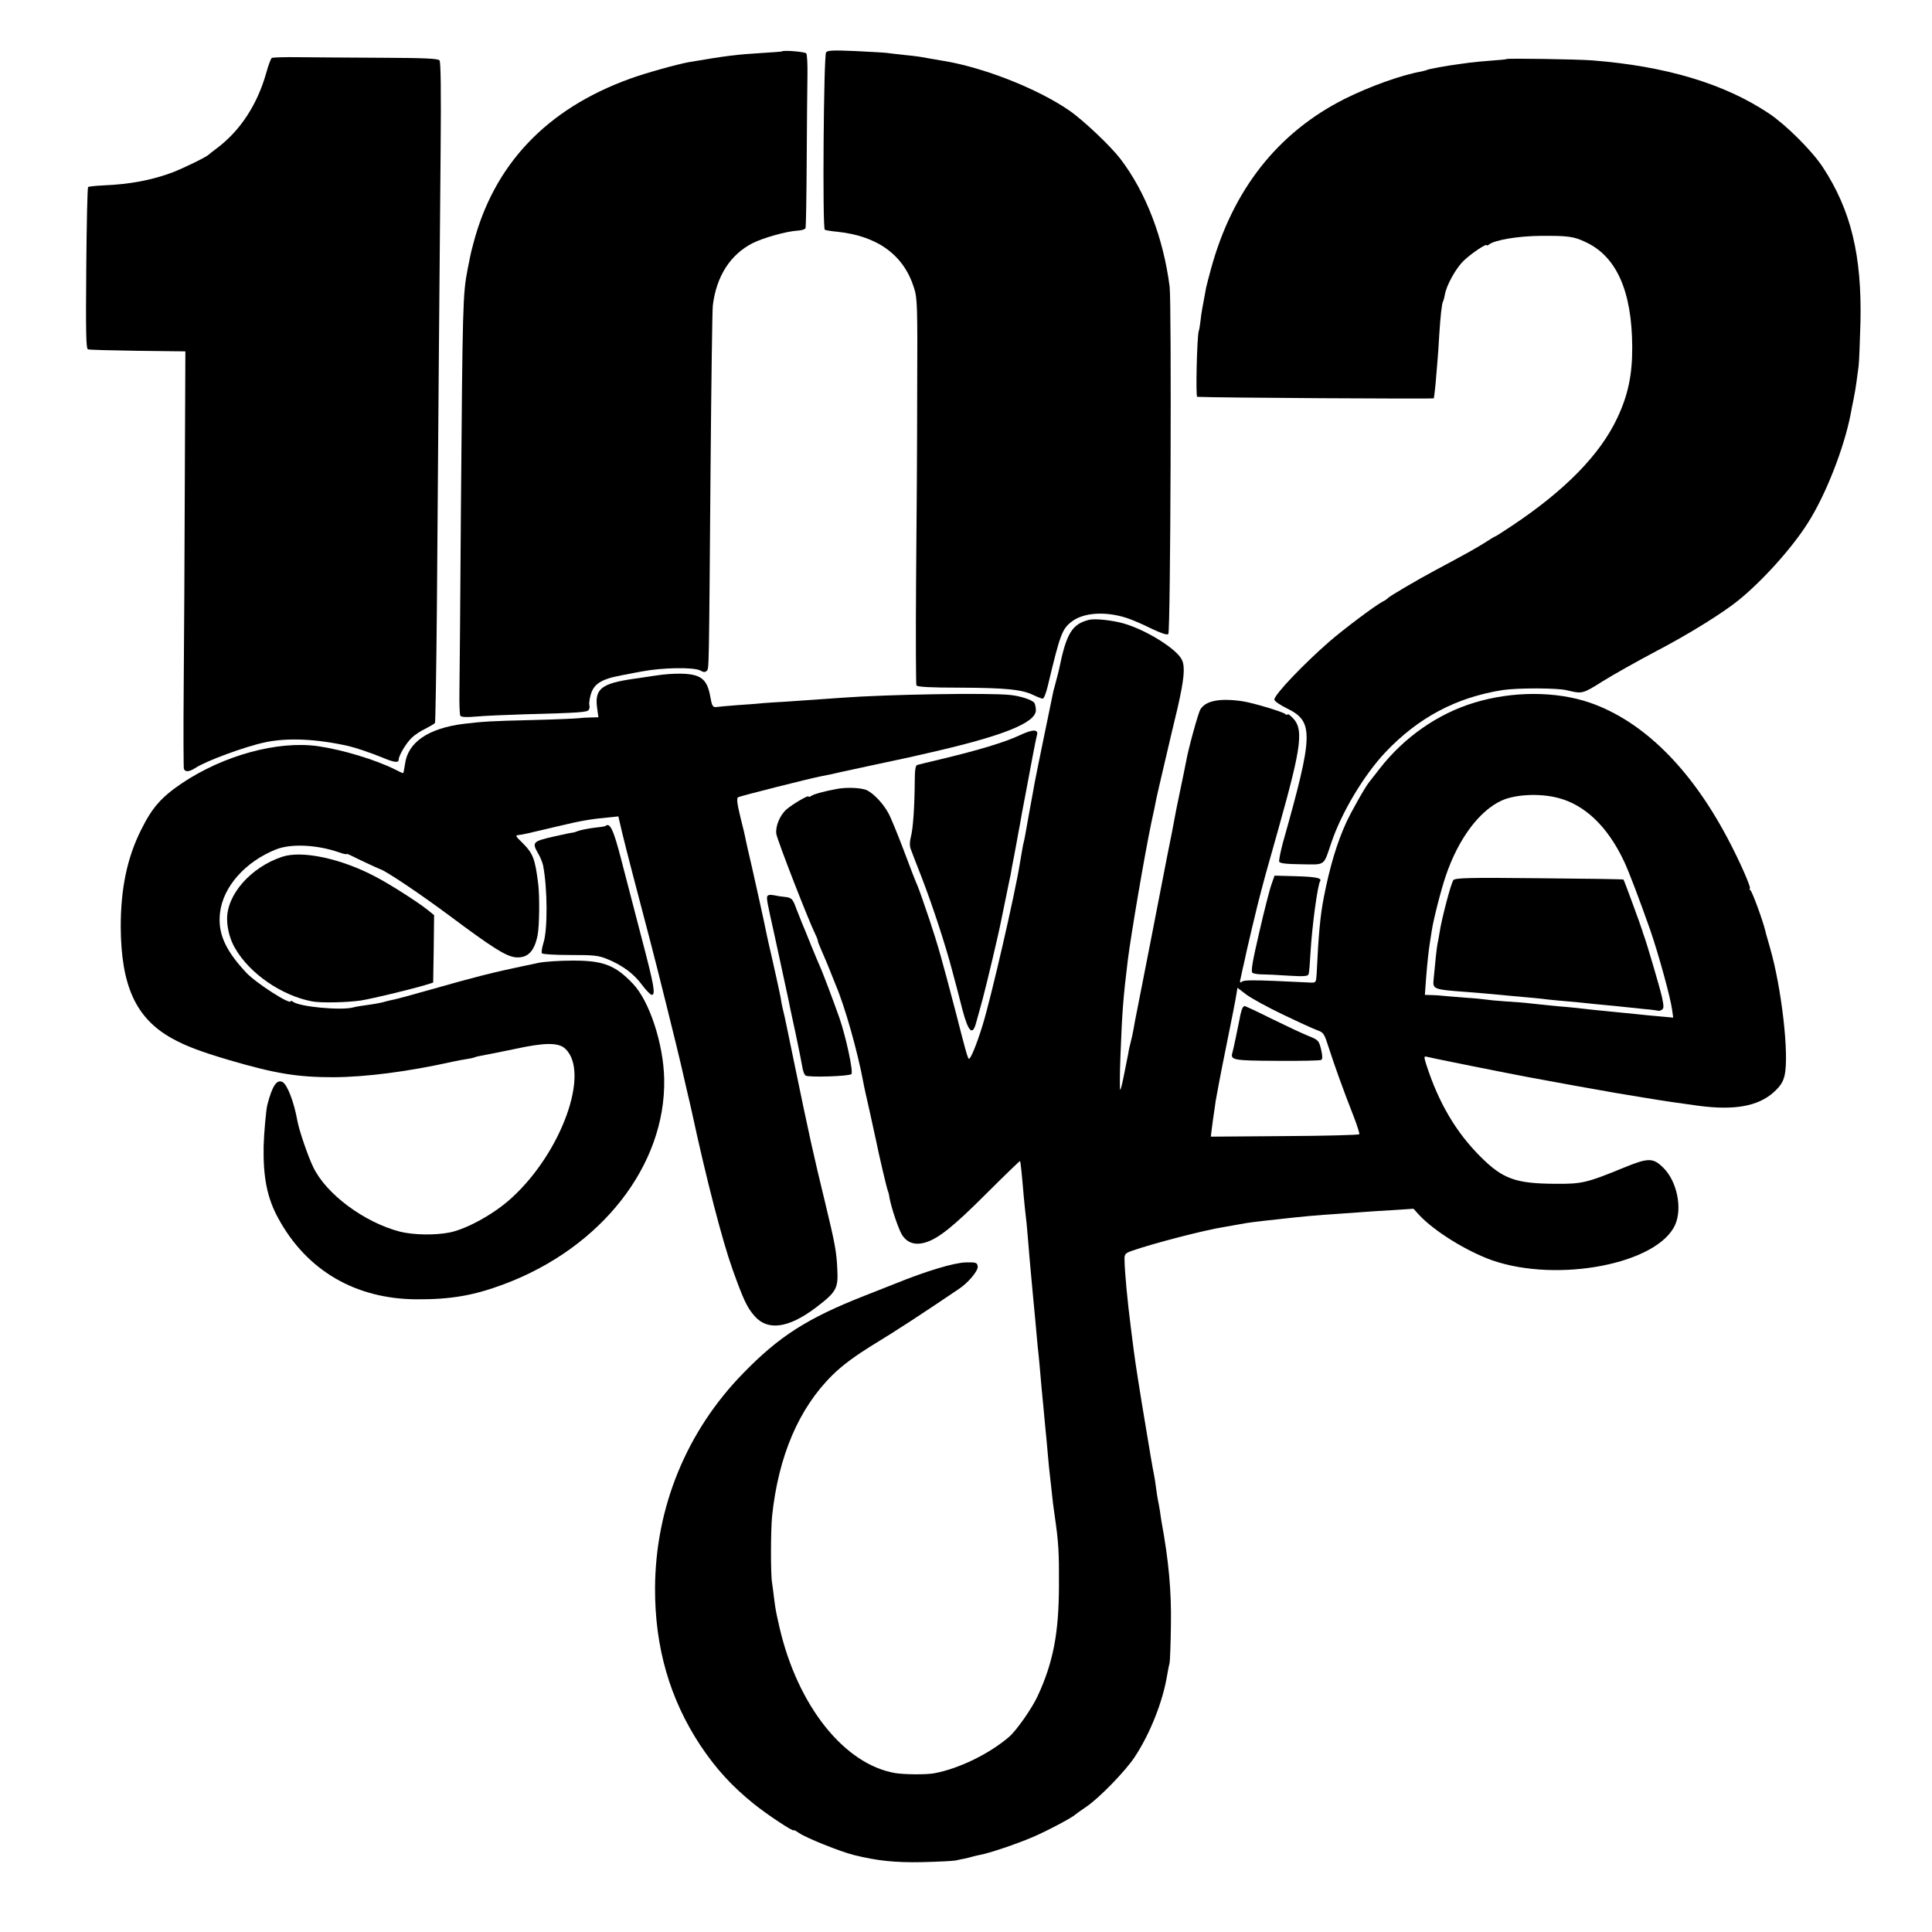
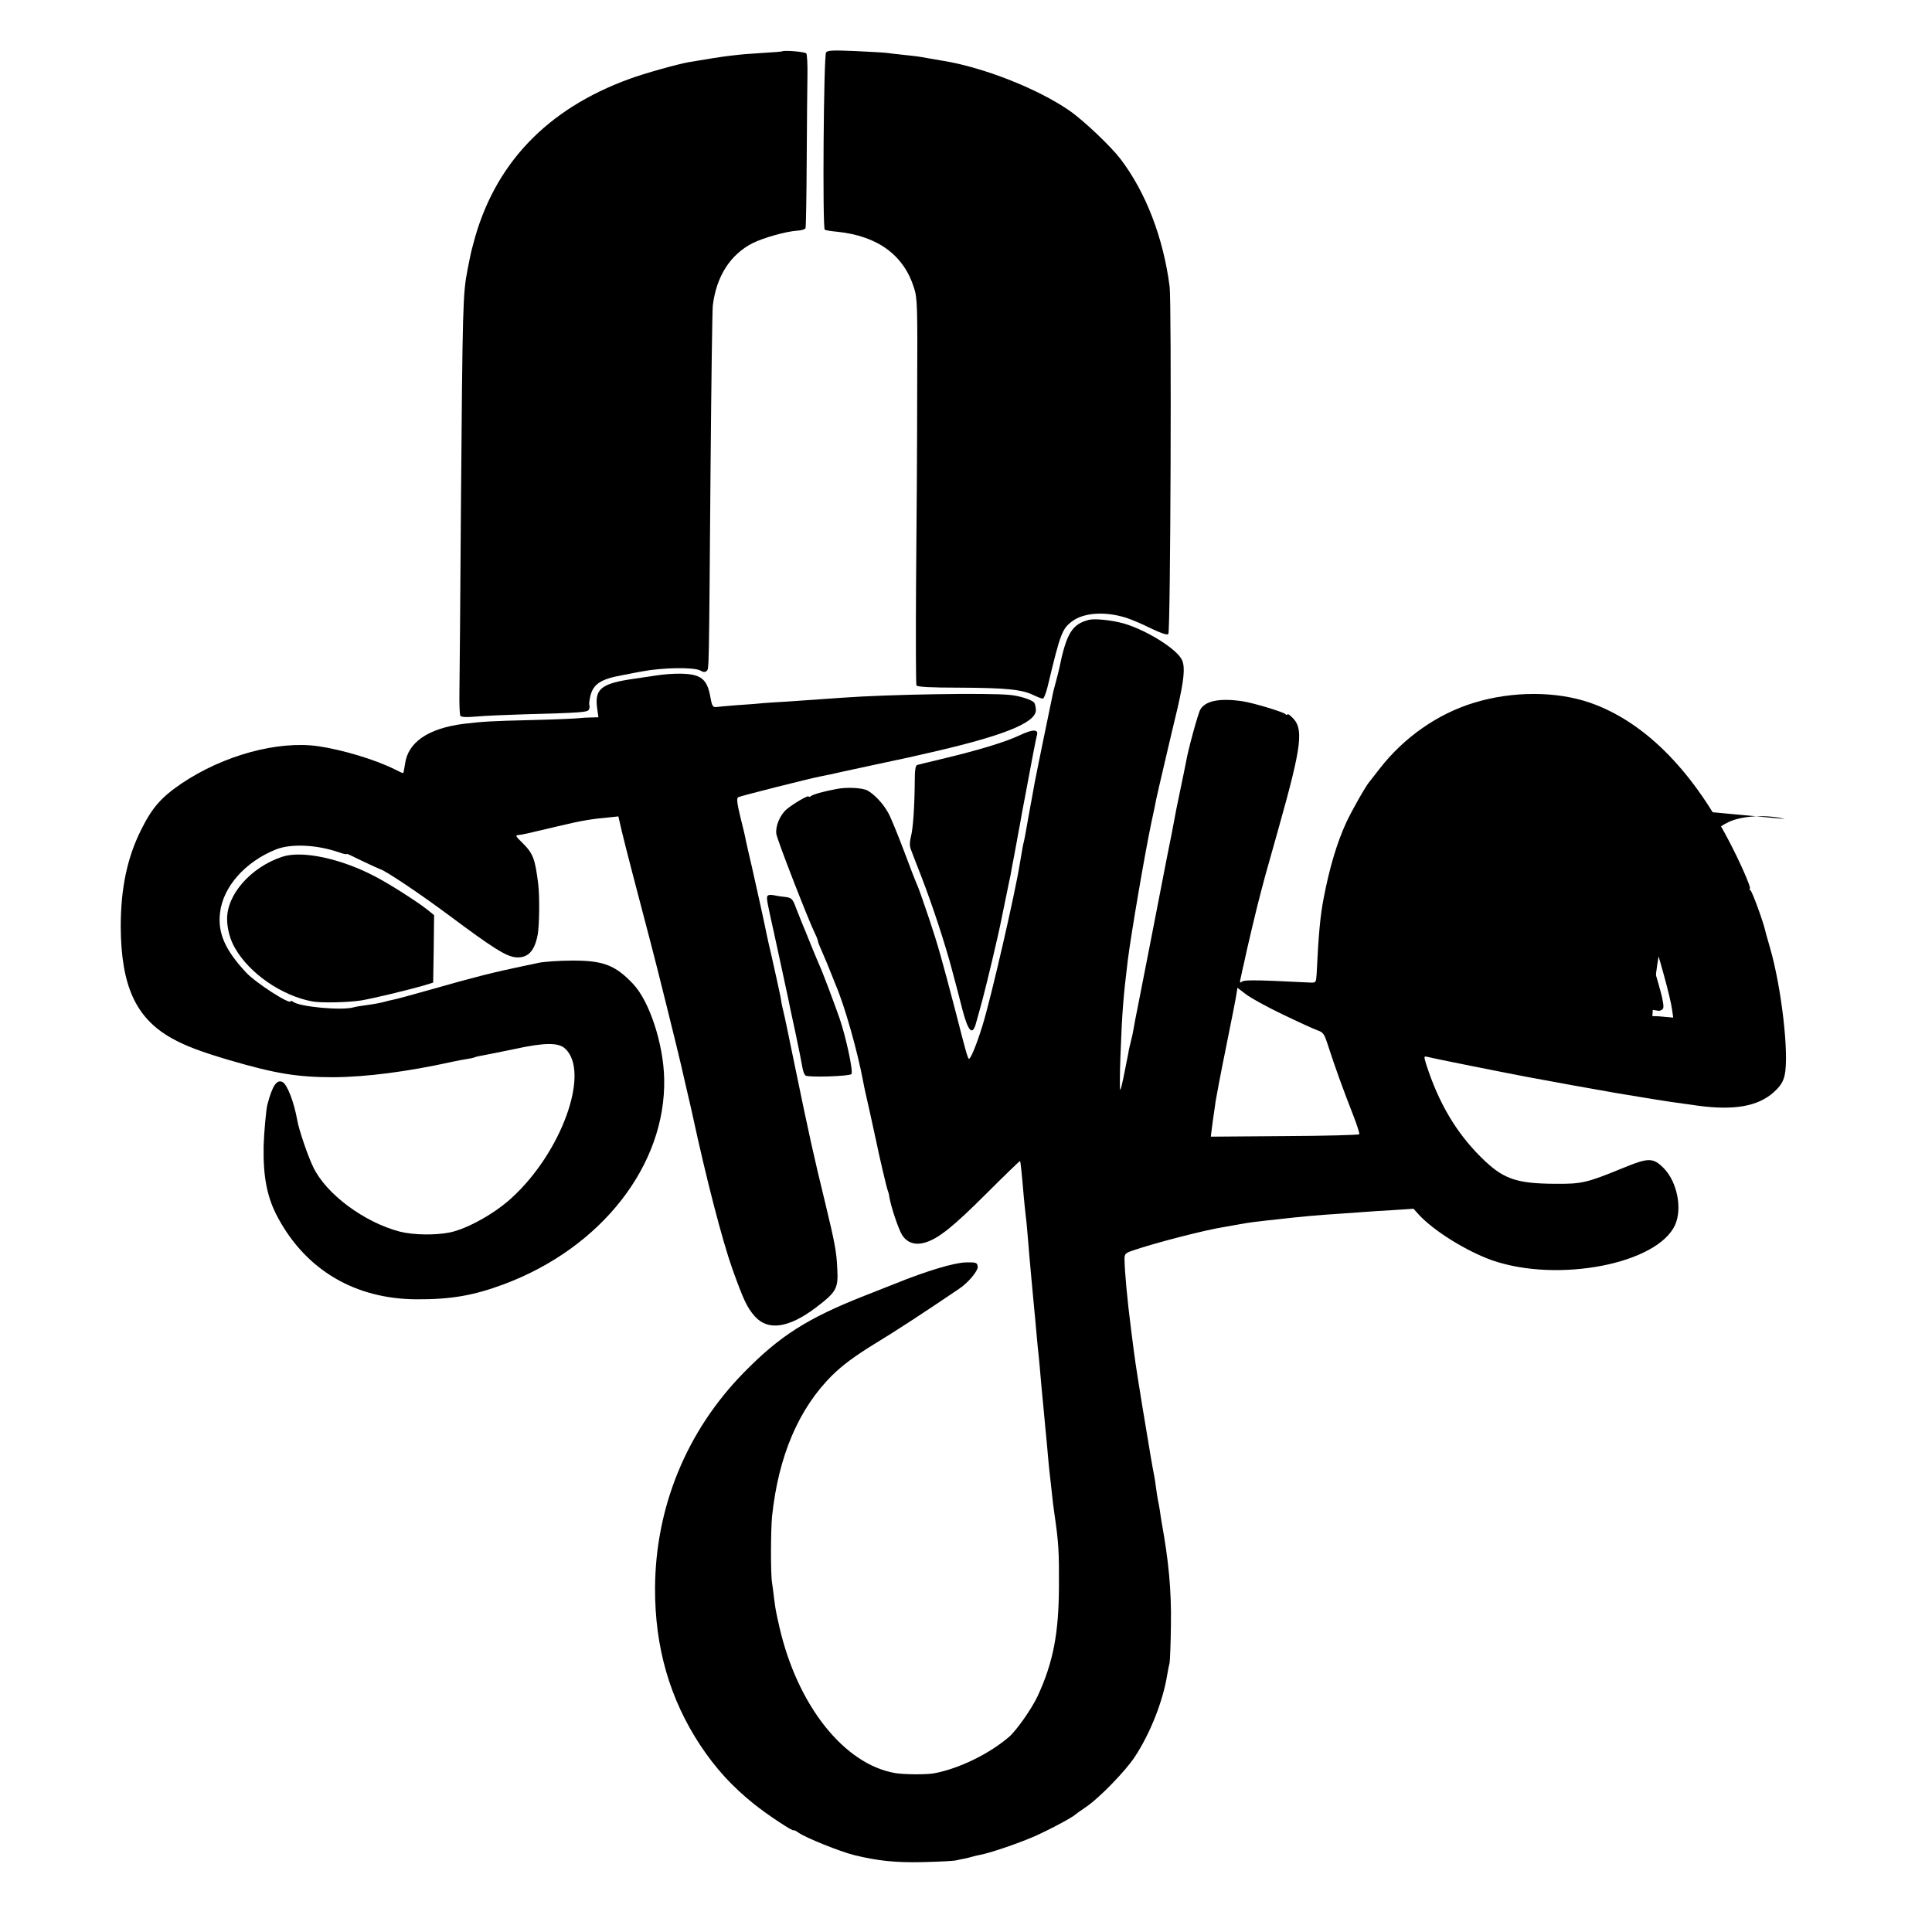
<svg xmlns="http://www.w3.org/2000/svg" version="1.0" width="1037pt" height="1037pt" viewBox="0 0 1037 1037" preserveAspectRatio="xMidYMid meet">
  <g transform="translate(0,1037) scale(0.1,-0.1)" fill="#000000" stroke="none">
    <path d="M4197 10094 c-1 -1 -47 -5 -102 -8 -147 -9 -193 -15 -400 -50 -61 -11 -233 -59 -315 -89 -447 -162 -730 -461 -840 -887 -7 -25 -14 -54 -16 -65 -2 -11 -8 -42 -14 -70 -26 -134 -27 -182 -36 -1285 -3 -476 -7 -918 -8 -983 -1 -65 1 -123 5 -129 5 -7 32 -9 85 -4 44 4 160 9 259 12 299 8 337 11 345 24 5 7 6 19 3 26 -2 6 1 30 7 53 16 60 57 86 165 106 50 10 99 19 110 21 110 21 278 24 314 5 17 -10 26 -10 34 -2 13 13 12 -27 21 1101 4 448 9 835 12 860 19 157 94 274 214 335 58 29 179 63 240 67 22 1 41 7 44 14 2 6 5 170 6 365 1 195 3 400 4 457 1 57 -2 108 -6 115 -5 9 -122 19 -131 11z" />
    <path d="M4434 10089 c-13 -17 -20 -944 -7 -952 4 -3 35 -8 68 -11 216 -23 356 -125 411 -301 18 -56 19 -95 17 -550 0 -269 -3 -734 -6 -1031 -2 -298 -1 -547 2 -553 5 -8 77 -12 232 -12 249 -1 334 -10 394 -39 23 -11 46 -20 52 -20 6 0 18 30 27 68 67 281 77 306 129 346 63 48 178 56 292 20 28 -9 87 -34 133 -57 55 -26 86 -37 93 -30 12 12 18 1776 7 1865 -34 262 -127 505 -264 685 -52 68 -198 207 -275 260 -171 118 -462 232 -679 267 -19 3 -48 8 -65 11 -58 11 -72 13 -141 20 -38 4 -80 9 -94 11 -14 2 -90 6 -170 10 -118 5 -147 4 -156 -7z" />
-     <path d="M1459 10059 c-5 -3 -18 -37 -29 -77 -48 -173 -141 -315 -269 -410 -20 -15 -38 -29 -41 -32 -12 -13 -134 -72 -193 -95 -112 -42 -229 -64 -370 -70 -44 -2 -81 -6 -84 -9 -4 -3 -8 -199 -10 -436 -3 -346 -1 -431 9 -435 7 -3 128 -6 268 -8 l255 -3 -3 -689 c-1 -380 -4 -881 -6 -1115 -2 -234 -1 -431 1 -437 7 -18 29 -16 60 4 59 39 266 115 373 138 120 26 273 20 449 -19 39 -9 122 -37 183 -62 64 -27 88 -30 88 -11 0 21 39 87 69 116 16 16 49 38 75 50 25 13 48 26 51 31 2 4 7 282 10 616 3 335 7 915 10 1289 3 374 8 896 10 1159 3 327 1 484 -6 492 -8 10 -83 13 -317 14 -169 1 -367 2 -440 3 -74 1 -138 -1 -143 -4z" />
-     <path d="M8086 10053 c-1 -2 -36 -5 -77 -8 -41 -3 -94 -8 -119 -11 -24 -4 -54 -7 -65 -9 -55 -7 -159 -26 -165 -30 -3 -2 -18 -6 -32 -9 -107 -19 -277 -80 -411 -147 -359 -181 -601 -488 -717 -912 -12 -43 -23 -88 -26 -100 -20 -107 -26 -138 -30 -177 -3 -25 -7 -51 -10 -58 -9 -29 -17 -352 -8 -352 88 -5 1266 -12 1270 -8 1 2 5 35 9 73 3 39 8 93 10 120 3 28 7 93 10 145 6 99 14 170 20 181 2 3 7 19 10 36 8 51 61 146 102 184 39 38 123 94 123 83 0 -4 6 -2 13 4 31 24 155 45 277 46 146 1 178 -3 242 -34 165 -77 247 -263 249 -559 1 -152 -22 -262 -81 -386 -92 -196 -281 -388 -563 -576 -49 -33 -90 -59 -93 -59 -2 0 -27 -15 -56 -34 -50 -31 -85 -51 -268 -149 -92 -49 -243 -138 -250 -147 -3 -4 -16 -13 -30 -20 -40 -21 -209 -148 -285 -214 -140 -122 -295 -285 -295 -311 0 -8 30 -29 67 -47 146 -71 144 -137 -21 -721 -13 -49 -22 -95 -20 -102 4 -9 36 -13 119 -14 131 -2 118 -11 160 113 54 162 175 365 291 488 177 187 381 295 629 334 78 12 295 12 345 -1 83 -20 84 -20 192 48 56 35 186 108 288 162 171 89 356 204 440 272 130 105 289 282 373 415 96 150 195 402 231 588 2 14 9 48 15 77 6 29 13 71 16 95 3 24 8 61 11 83 3 22 7 128 10 235 8 359 -51 603 -203 834 -59 89 -197 226 -288 287 -240 160 -553 254 -950 285 -79 6 -454 12 -459 7z" />
-     <path d="M5845 7043 c-91 -23 -121 -72 -160 -263 -2 -8 -8 -35 -15 -60 -7 -25 -14 -52 -16 -60 -10 -47 -95 -460 -100 -489 -3 -18 -7 -41 -9 -50 -10 -53 -35 -191 -40 -221 -3 -19 -8 -42 -10 -50 -4 -14 -7 -33 -21 -115 -26 -164 -156 -727 -200 -868 -32 -105 -67 -188 -74 -180 -7 8 -15 34 -69 246 -78 298 -95 358 -142 500 -28 84 -57 166 -64 182 -8 17 -42 104 -75 193 -34 90 -71 180 -83 200 -27 49 -75 100 -111 119 -28 15 -112 19 -166 8 -71 -13 -126 -29 -137 -38 -7 -5 -13 -6 -13 -2 0 9 -84 -40 -118 -69 -35 -30 -61 -91 -55 -132 4 -31 173 -466 209 -538 8 -16 14 -33 14 -37 0 -5 11 -32 24 -61 13 -29 31 -73 41 -98 10 -25 23 -58 30 -75 49 -114 118 -358 149 -525 2 -14 18 -86 35 -160 16 -74 32 -146 35 -160 11 -57 57 -254 61 -260 2 -4 7 -20 9 -37 10 -56 48 -168 67 -200 28 -45 72 -59 129 -41 69 22 148 85 324 261 98 98 180 177 181 175 3 -3 9 -61 20 -190 3 -35 8 -79 10 -98 3 -19 7 -64 10 -100 3 -36 8 -90 10 -120 3 -30 7 -75 9 -100 6 -62 17 -187 22 -235 2 -22 6 -67 9 -100 3 -33 7 -78 10 -100 2 -22 7 -71 10 -110 3 -38 8 -88 10 -110 2 -22 7 -69 10 -105 3 -36 8 -83 10 -105 2 -22 7 -71 10 -110 3 -38 8 -83 10 -100 2 -16 6 -57 10 -90 3 -33 10 -91 16 -130 21 -144 24 -195 23 -380 -1 -253 -31 -408 -114 -588 -31 -67 -113 -184 -153 -219 -107 -92 -269 -171 -402 -196 -42 -8 -162 -7 -210 1 -274 47 -524 362 -621 782 -21 93 -21 94 -29 156 -3 30 -9 68 -11 84 -8 45 -7 281 0 355 34 325 144 582 325 760 54 53 119 101 221 164 119 72 273 173 456 297 52 34 105 99 102 121 -3 21 -8 23 -63 22 -63 -1 -215 -47 -380 -114 -11 -4 -85 -34 -165 -65 -307 -121 -456 -216 -650 -415 -305 -312 -472 -720 -474 -1155 -1 -317 79 -594 243 -843 84 -126 170 -220 288 -315 71 -57 213 -151 213 -141 0 3 12 -3 28 -14 39 -27 220 -100 296 -119 125 -31 221 -41 366 -38 85 2 166 6 180 9 14 3 35 8 48 10 13 3 31 7 40 10 9 3 28 7 42 10 48 8 195 58 280 94 76 32 217 107 230 121 3 3 31 23 62 44 69 47 210 192 259 267 83 126 151 298 174 440 4 25 10 54 13 65 2 11 6 103 7 205 3 181 -12 343 -50 550 -2 14 -7 41 -9 60 -3 19 -8 46 -11 60 -3 14 -7 43 -10 65 -3 22 -7 51 -10 65 -9 44 -17 91 -64 375 -39 243 -37 229 -60 410 -20 156 -34 306 -35 373 -1 30 3 35 39 48 114 40 392 112 495 128 19 3 58 10 85 15 46 9 88 14 200 26 141 16 209 22 330 30 50 3 113 8 140 10 28 2 98 7 156 10 l106 7 29 -32 c81 -88 258 -197 394 -245 353 -122 886 -19 981 190 40 88 11 233 -62 306 -56 56 -81 56 -217 0 -195 -80 -221 -86 -362 -85 -215 1 -283 26 -401 143 -134 133 -228 293 -294 499 -13 43 -13 44 8 39 29 -8 456 -93 532 -107 33 -6 146 -27 250 -46 105 -19 206 -37 225 -40 19 -3 85 -14 145 -24 121 -20 174 -28 300 -45 194 -26 321 -3 405 72 37 34 50 54 59 91 25 108 -16 471 -79 687 -11 39 -23 79 -25 90 -12 51 -70 211 -80 217 -5 4 -7 8 -3 8 11 0 -55 150 -119 270 -199 377 -454 629 -738 728 -182 63 -418 63 -623 0 -195 -59 -376 -186 -506 -353 -26 -33 -51 -66 -57 -73 -21 -25 -98 -162 -123 -217 -49 -106 -89 -239 -121 -405 -18 -92 -28 -196 -38 -410 -3 -43 -4 -45 -32 -44 -17 1 -103 5 -193 9 -118 5 -166 4 -176 -4 -12 -10 -13 -5 -4 31 5 24 11 52 14 63 12 61 76 331 94 395 11 41 22 82 24 90 3 8 33 119 69 245 127 452 137 538 68 599 -11 11 -21 16 -21 11 0 -4 -6 -3 -12 3 -17 13 -171 59 -228 68 -123 18 -199 3 -227 -44 -12 -20 -65 -213 -76 -277 -3 -16 -8 -41 -11 -55 -7 -32 -36 -173 -42 -203 -2 -12 -13 -69 -24 -127 -12 -58 -23 -116 -26 -130 -22 -116 -148 -760 -159 -815 -8 -38 -17 -86 -20 -105 -3 -19 -10 -51 -15 -70 -5 -19 -12 -48 -14 -65 -3 -16 -8 -41 -11 -55 -3 -14 -10 -50 -16 -80 -6 -30 -13 -57 -16 -60 -3 -3 -3 78 1 180 9 240 15 316 40 520 18 141 90 563 126 735 12 55 24 111 26 125 3 14 23 102 45 195 22 94 53 227 70 296 34 150 41 216 24 255 -24 58 -192 163 -315 198 -61 17 -154 27 -185 19z m2515 -955 c145 -36 268 -153 356 -339 25 -51 87 -216 141 -369 46 -133 110 -367 118 -430 l6 -42 -78 7 c-43 4 -89 8 -103 10 -36 4 -136 14 -200 20 -30 3 -73 7 -95 10 -22 3 -65 7 -95 10 -55 4 -131 12 -203 20 -21 3 -78 7 -125 10 -48 3 -96 8 -107 10 -11 2 -60 7 -110 10 -49 4 -103 8 -120 10 -16 2 -45 4 -63 4 l-34 1 6 83 c7 90 13 144 20 191 3 17 8 49 11 71 9 60 51 224 76 296 67 197 179 347 299 402 72 33 202 40 300 15z m-1475 -1163 c83 -40 166 -78 186 -85 34 -12 37 -18 63 -99 29 -90 74 -216 132 -364 19 -49 32 -91 30 -95 -2 -4 -183 -9 -400 -10 l-397 -3 6 48 c3 26 8 59 10 73 2 14 7 45 10 70 4 25 29 158 57 295 28 138 53 264 55 282 l5 31 46 -35 c26 -20 115 -69 197 -108z" />
+     <path d="M5845 7043 c-91 -23 -121 -72 -160 -263 -2 -8 -8 -35 -15 -60 -7 -25 -14 -52 -16 -60 -10 -47 -95 -460 -100 -489 -3 -18 -7 -41 -9 -50 -10 -53 -35 -191 -40 -221 -3 -19 -8 -42 -10 -50 -4 -14 -7 -33 -21 -115 -26 -164 -156 -727 -200 -868 -32 -105 -67 -188 -74 -180 -7 8 -15 34 -69 246 -78 298 -95 358 -142 500 -28 84 -57 166 -64 182 -8 17 -42 104 -75 193 -34 90 -71 180 -83 200 -27 49 -75 100 -111 119 -28 15 -112 19 -166 8 -71 -13 -126 -29 -137 -38 -7 -5 -13 -6 -13 -2 0 9 -84 -40 -118 -69 -35 -30 -61 -91 -55 -132 4 -31 173 -466 209 -538 8 -16 14 -33 14 -37 0 -5 11 -32 24 -61 13 -29 31 -73 41 -98 10 -25 23 -58 30 -75 49 -114 118 -358 149 -525 2 -14 18 -86 35 -160 16 -74 32 -146 35 -160 11 -57 57 -254 61 -260 2 -4 7 -20 9 -37 10 -56 48 -168 67 -200 28 -45 72 -59 129 -41 69 22 148 85 324 261 98 98 180 177 181 175 3 -3 9 -61 20 -190 3 -35 8 -79 10 -98 3 -19 7 -64 10 -100 3 -36 8 -90 10 -120 3 -30 7 -75 9 -100 6 -62 17 -187 22 -235 2 -22 6 -67 9 -100 3 -33 7 -78 10 -100 2 -22 7 -71 10 -110 3 -38 8 -88 10 -110 2 -22 7 -69 10 -105 3 -36 8 -83 10 -105 2 -22 7 -71 10 -110 3 -38 8 -83 10 -100 2 -16 6 -57 10 -90 3 -33 10 -91 16 -130 21 -144 24 -195 23 -380 -1 -253 -31 -408 -114 -588 -31 -67 -113 -184 -153 -219 -107 -92 -269 -171 -402 -196 -42 -8 -162 -7 -210 1 -274 47 -524 362 -621 782 -21 93 -21 94 -29 156 -3 30 -9 68 -11 84 -8 45 -7 281 0 355 34 325 144 582 325 760 54 53 119 101 221 164 119 72 273 173 456 297 52 34 105 99 102 121 -3 21 -8 23 -63 22 -63 -1 -215 -47 -380 -114 -11 -4 -85 -34 -165 -65 -307 -121 -456 -216 -650 -415 -305 -312 -472 -720 -474 -1155 -1 -317 79 -594 243 -843 84 -126 170 -220 288 -315 71 -57 213 -151 213 -141 0 3 12 -3 28 -14 39 -27 220 -100 296 -119 125 -31 221 -41 366 -38 85 2 166 6 180 9 14 3 35 8 48 10 13 3 31 7 40 10 9 3 28 7 42 10 48 8 195 58 280 94 76 32 217 107 230 121 3 3 31 23 62 44 69 47 210 192 259 267 83 126 151 298 174 440 4 25 10 54 13 65 2 11 6 103 7 205 3 181 -12 343 -50 550 -2 14 -7 41 -9 60 -3 19 -8 46 -11 60 -3 14 -7 43 -10 65 -3 22 -7 51 -10 65 -9 44 -17 91 -64 375 -39 243 -37 229 -60 410 -20 156 -34 306 -35 373 -1 30 3 35 39 48 114 40 392 112 495 128 19 3 58 10 85 15 46 9 88 14 200 26 141 16 209 22 330 30 50 3 113 8 140 10 28 2 98 7 156 10 l106 7 29 -32 c81 -88 258 -197 394 -245 353 -122 886 -19 981 190 40 88 11 233 -62 306 -56 56 -81 56 -217 0 -195 -80 -221 -86 -362 -85 -215 1 -283 26 -401 143 -134 133 -228 293 -294 499 -13 43 -13 44 8 39 29 -8 456 -93 532 -107 33 -6 146 -27 250 -46 105 -19 206 -37 225 -40 19 -3 85 -14 145 -24 121 -20 174 -28 300 -45 194 -26 321 -3 405 72 37 34 50 54 59 91 25 108 -16 471 -79 687 -11 39 -23 79 -25 90 -12 51 -70 211 -80 217 -5 4 -7 8 -3 8 11 0 -55 150 -119 270 -199 377 -454 629 -738 728 -182 63 -418 63 -623 0 -195 -59 -376 -186 -506 -353 -26 -33 -51 -66 -57 -73 -21 -25 -98 -162 -123 -217 -49 -106 -89 -239 -121 -405 -18 -92 -28 -196 -38 -410 -3 -43 -4 -45 -32 -44 -17 1 -103 5 -193 9 -118 5 -166 4 -176 -4 -12 -10 -13 -5 -4 31 5 24 11 52 14 63 12 61 76 331 94 395 11 41 22 82 24 90 3 8 33 119 69 245 127 452 137 538 68 599 -11 11 -21 16 -21 11 0 -4 -6 -3 -12 3 -17 13 -171 59 -228 68 -123 18 -199 3 -227 -44 -12 -20 -65 -213 -76 -277 -3 -16 -8 -41 -11 -55 -7 -32 -36 -173 -42 -203 -2 -12 -13 -69 -24 -127 -12 -58 -23 -116 -26 -130 -22 -116 -148 -760 -159 -815 -8 -38 -17 -86 -20 -105 -3 -19 -10 -51 -15 -70 -5 -19 -12 -48 -14 -65 -3 -16 -8 -41 -11 -55 -3 -14 -10 -50 -16 -80 -6 -30 -13 -57 -16 -60 -3 -3 -3 78 1 180 9 240 15 316 40 520 18 141 90 563 126 735 12 55 24 111 26 125 3 14 23 102 45 195 22 94 53 227 70 296 34 150 41 216 24 255 -24 58 -192 163 -315 198 -61 17 -154 27 -185 19z m2515 -955 c145 -36 268 -153 356 -339 25 -51 87 -216 141 -369 46 -133 110 -367 118 -430 l6 -42 -78 7 l-34 1 6 83 c7 90 13 144 20 191 3 17 8 49 11 71 9 60 51 224 76 296 67 197 179 347 299 402 72 33 202 40 300 15z m-1475 -1163 c83 -40 166 -78 186 -85 34 -12 37 -18 63 -99 29 -90 74 -216 132 -364 19 -49 32 -91 30 -95 -2 -4 -183 -9 -400 -10 l-397 -3 6 48 c3 26 8 59 10 73 2 14 7 45 10 70 4 25 29 158 57 295 28 138 53 264 55 282 l5 31 46 -35 c26 -20 115 -69 197 -108z" />
    <path d="M7801 5646 c-12 -14 -64 -211 -74 -281 -4 -22 -8 -49 -11 -60 -4 -19 -13 -101 -21 -191 -5 -54 -5 -55 185 -69 41 -3 95 -8 120 -10 25 -2 72 -7 105 -10 104 -9 169 -15 205 -20 19 -2 67 -7 105 -10 39 -3 86 -8 105 -10 19 -2 64 -7 100 -10 36 -3 81 -8 100 -10 19 -2 67 -7 105 -11 39 -3 72 -8 75 -9 3 -2 12 0 20 5 11 7 11 18 1 67 -12 53 -84 297 -98 333 -3 8 -7 20 -8 25 -5 18 -97 270 -101 274 -2 2 -205 5 -452 7 -376 4 -451 2 -461 -10z" />
-     <path d="M6665 4950 c-3 -11 -9 -32 -11 -47 -9 -46 -34 -167 -39 -183 -12 -40 4 -43 239 -44 125 -1 232 1 238 5 7 5 7 21 -1 56 -12 48 -14 51 -69 73 -31 12 -119 54 -195 91 -76 38 -142 69 -147 69 -5 0 -11 -9 -15 -20z" />
    <path d="M3520 6744 c-41 -6 -93 -14 -115 -17 -177 -25 -214 -54 -200 -157 l7 -50 -39 -1 c-21 0 -51 -2 -67 -4 -16 -2 -131 -7 -255 -10 -216 -5 -258 -8 -361 -20 -191 -24 -301 -99 -316 -216 -4 -27 -8 -49 -11 -49 -2 0 -20 8 -41 19 -105 53 -284 107 -416 126 -216 30 -506 -49 -731 -200 -110 -75 -158 -129 -218 -250 -75 -150 -109 -315 -109 -520 2 -317 81 -490 274 -598 76 -42 153 -71 308 -117 249 -73 367 -92 560 -92 175 1 400 30 638 83 23 5 59 12 80 15 20 3 40 8 43 10 4 2 22 6 40 9 19 3 95 19 169 34 165 36 238 36 274 2 135 -126 -19 -556 -288 -801 -91 -84 -239 -166 -331 -185 -79 -16 -195 -14 -268 4 -192 50 -397 202 -466 347 -29 60 -76 198 -85 249 -18 101 -54 193 -79 207 -31 16 -55 -18 -82 -122 -7 -27 -18 -152 -20 -222 -3 -168 19 -279 79 -388 152 -279 413 -432 741 -434 184 -1 307 20 470 81 524 196 870 640 860 1103 -4 187 -79 417 -168 510 -95 100 -160 125 -327 124 -69 0 -150 -6 -180 -12 -30 -7 -64 -14 -75 -16 -168 -35 -266 -60 -505 -128 -96 -27 -186 -52 -200 -54 -14 -3 -33 -7 -42 -10 -24 -7 -57 -13 -108 -20 -25 -3 -53 -8 -63 -11 -63 -18 -290 3 -324 30 -7 5 -13 7 -13 3 0 -22 -187 98 -239 154 -113 121 -153 212 -140 321 16 139 135 274 301 340 81 32 220 25 338 -16 22 -8 40 -12 40 -9 0 3 12 -2 28 -10 25 -13 140 -67 152 -71 31 -9 218 -135 370 -248 229 -171 304 -219 355 -225 66 -7 104 30 121 121 9 49 11 202 3 271 -17 136 -27 164 -84 221 -39 38 -40 41 -22 43 17 1 52 9 211 47 129 31 185 40 288 49 l37 4 19 -82 c18 -76 87 -341 153 -591 30 -112 153 -609 163 -655 3 -14 17 -74 31 -135 14 -60 28 -119 30 -130 76 -353 162 -684 216 -836 60 -167 78 -206 120 -254 70 -79 181 -64 326 45 113 86 123 103 117 211 -4 91 -14 142 -64 349 -63 259 -86 362 -166 750 -30 146 -56 272 -59 280 -2 8 -7 29 -10 45 -2 17 -7 41 -10 55 -3 14 -9 43 -14 65 -5 22 -18 81 -29 130 -12 50 -23 101 -26 115 -12 61 -57 265 -81 370 -15 63 -29 126 -32 140 -2 14 -15 70 -29 124 -18 74 -21 102 -12 107 10 6 384 101 448 113 14 3 34 7 45 9 11 3 108 24 215 47 107 23 202 43 210 45 8 2 56 13 105 24 396 90 575 161 575 229 0 15 -4 32 -8 39 -10 16 -77 38 -132 43 -116 12 -656 3 -899 -15 -86 -6 -217 -15 -301 -21 -41 -2 -97 -6 -125 -8 -27 -3 -90 -8 -140 -11 -49 -4 -99 -8 -111 -10 -18 -2 -23 6 -32 58 -17 93 -51 119 -157 121 -33 1 -94 -3 -135 -10z" />
    <path d="M5470 6422 c-77 -36 -219 -79 -420 -127 -63 -15 -121 -29 -127 -31 -9 -2 -13 -29 -13 -86 -1 -136 -9 -257 -21 -300 -7 -28 -7 -49 0 -67 5 -14 30 -79 56 -145 60 -155 128 -362 166 -506 17 -63 42 -158 55 -210 32 -121 55 -142 74 -67 7 23 22 80 35 127 20 74 85 347 99 420 3 14 14 69 25 122 11 54 22 108 25 120 2 13 11 64 21 113 9 50 19 101 21 115 3 14 12 63 20 110 9 47 18 94 20 105 25 136 55 293 59 306 12 36 -19 37 -95 1z" />
-     <path d="M3249 5936 c-2 -2 -29 -6 -60 -9 -31 -4 -69 -11 -85 -17 -16 -6 -29 -10 -29 -9 0 1 -46 -8 -102 -21 -114 -26 -119 -31 -84 -92 11 -18 22 -46 26 -63 24 -124 25 -346 2 -416 -8 -26 -12 -51 -8 -56 3 -5 71 -9 151 -9 128 0 151 -2 200 -22 82 -34 140 -77 185 -137 22 -30 46 -54 53 -55 22 0 13 50 -54 305 -36 137 -85 326 -109 419 -42 163 -61 204 -86 182z" />
    <path d="M1514 5771 c-168 -56 -297 -203 -295 -335 0 -51 17 -113 43 -156 78 -136 250 -254 413 -285 48 -9 190 -6 263 5 65 11 249 55 342 82 l45 14 3 181 2 181 -37 30 c-56 44 -199 135 -275 175 -186 99 -398 144 -504 108z" />
-     <path d="M6826 5627 c-9 -23 -39 -139 -66 -257 -38 -163 -47 -216 -37 -222 6 -4 30 -8 52 -8 22 0 86 -3 142 -7 83 -5 103 -3 107 8 3 8 7 59 10 114 8 141 38 364 52 386 10 16 -24 23 -132 26 l-113 3 -15 -43z" />
    <path d="M4118 5558 c-4 -11 1 -37 37 -198 17 -79 73 -335 80 -370 2 -14 19 -90 36 -170 17 -80 33 -161 36 -180 3 -19 10 -38 17 -43 16 -11 236 -4 246 8 11 13 -30 202 -64 300 -30 86 -93 253 -106 280 -5 11 -26 61 -46 110 -20 50 -42 104 -49 120 -7 17 -21 52 -31 78 -19 53 -25 59 -63 63 -14 1 -40 5 -58 9 -20 4 -33 1 -35 -7z" />
  </g>
</svg>